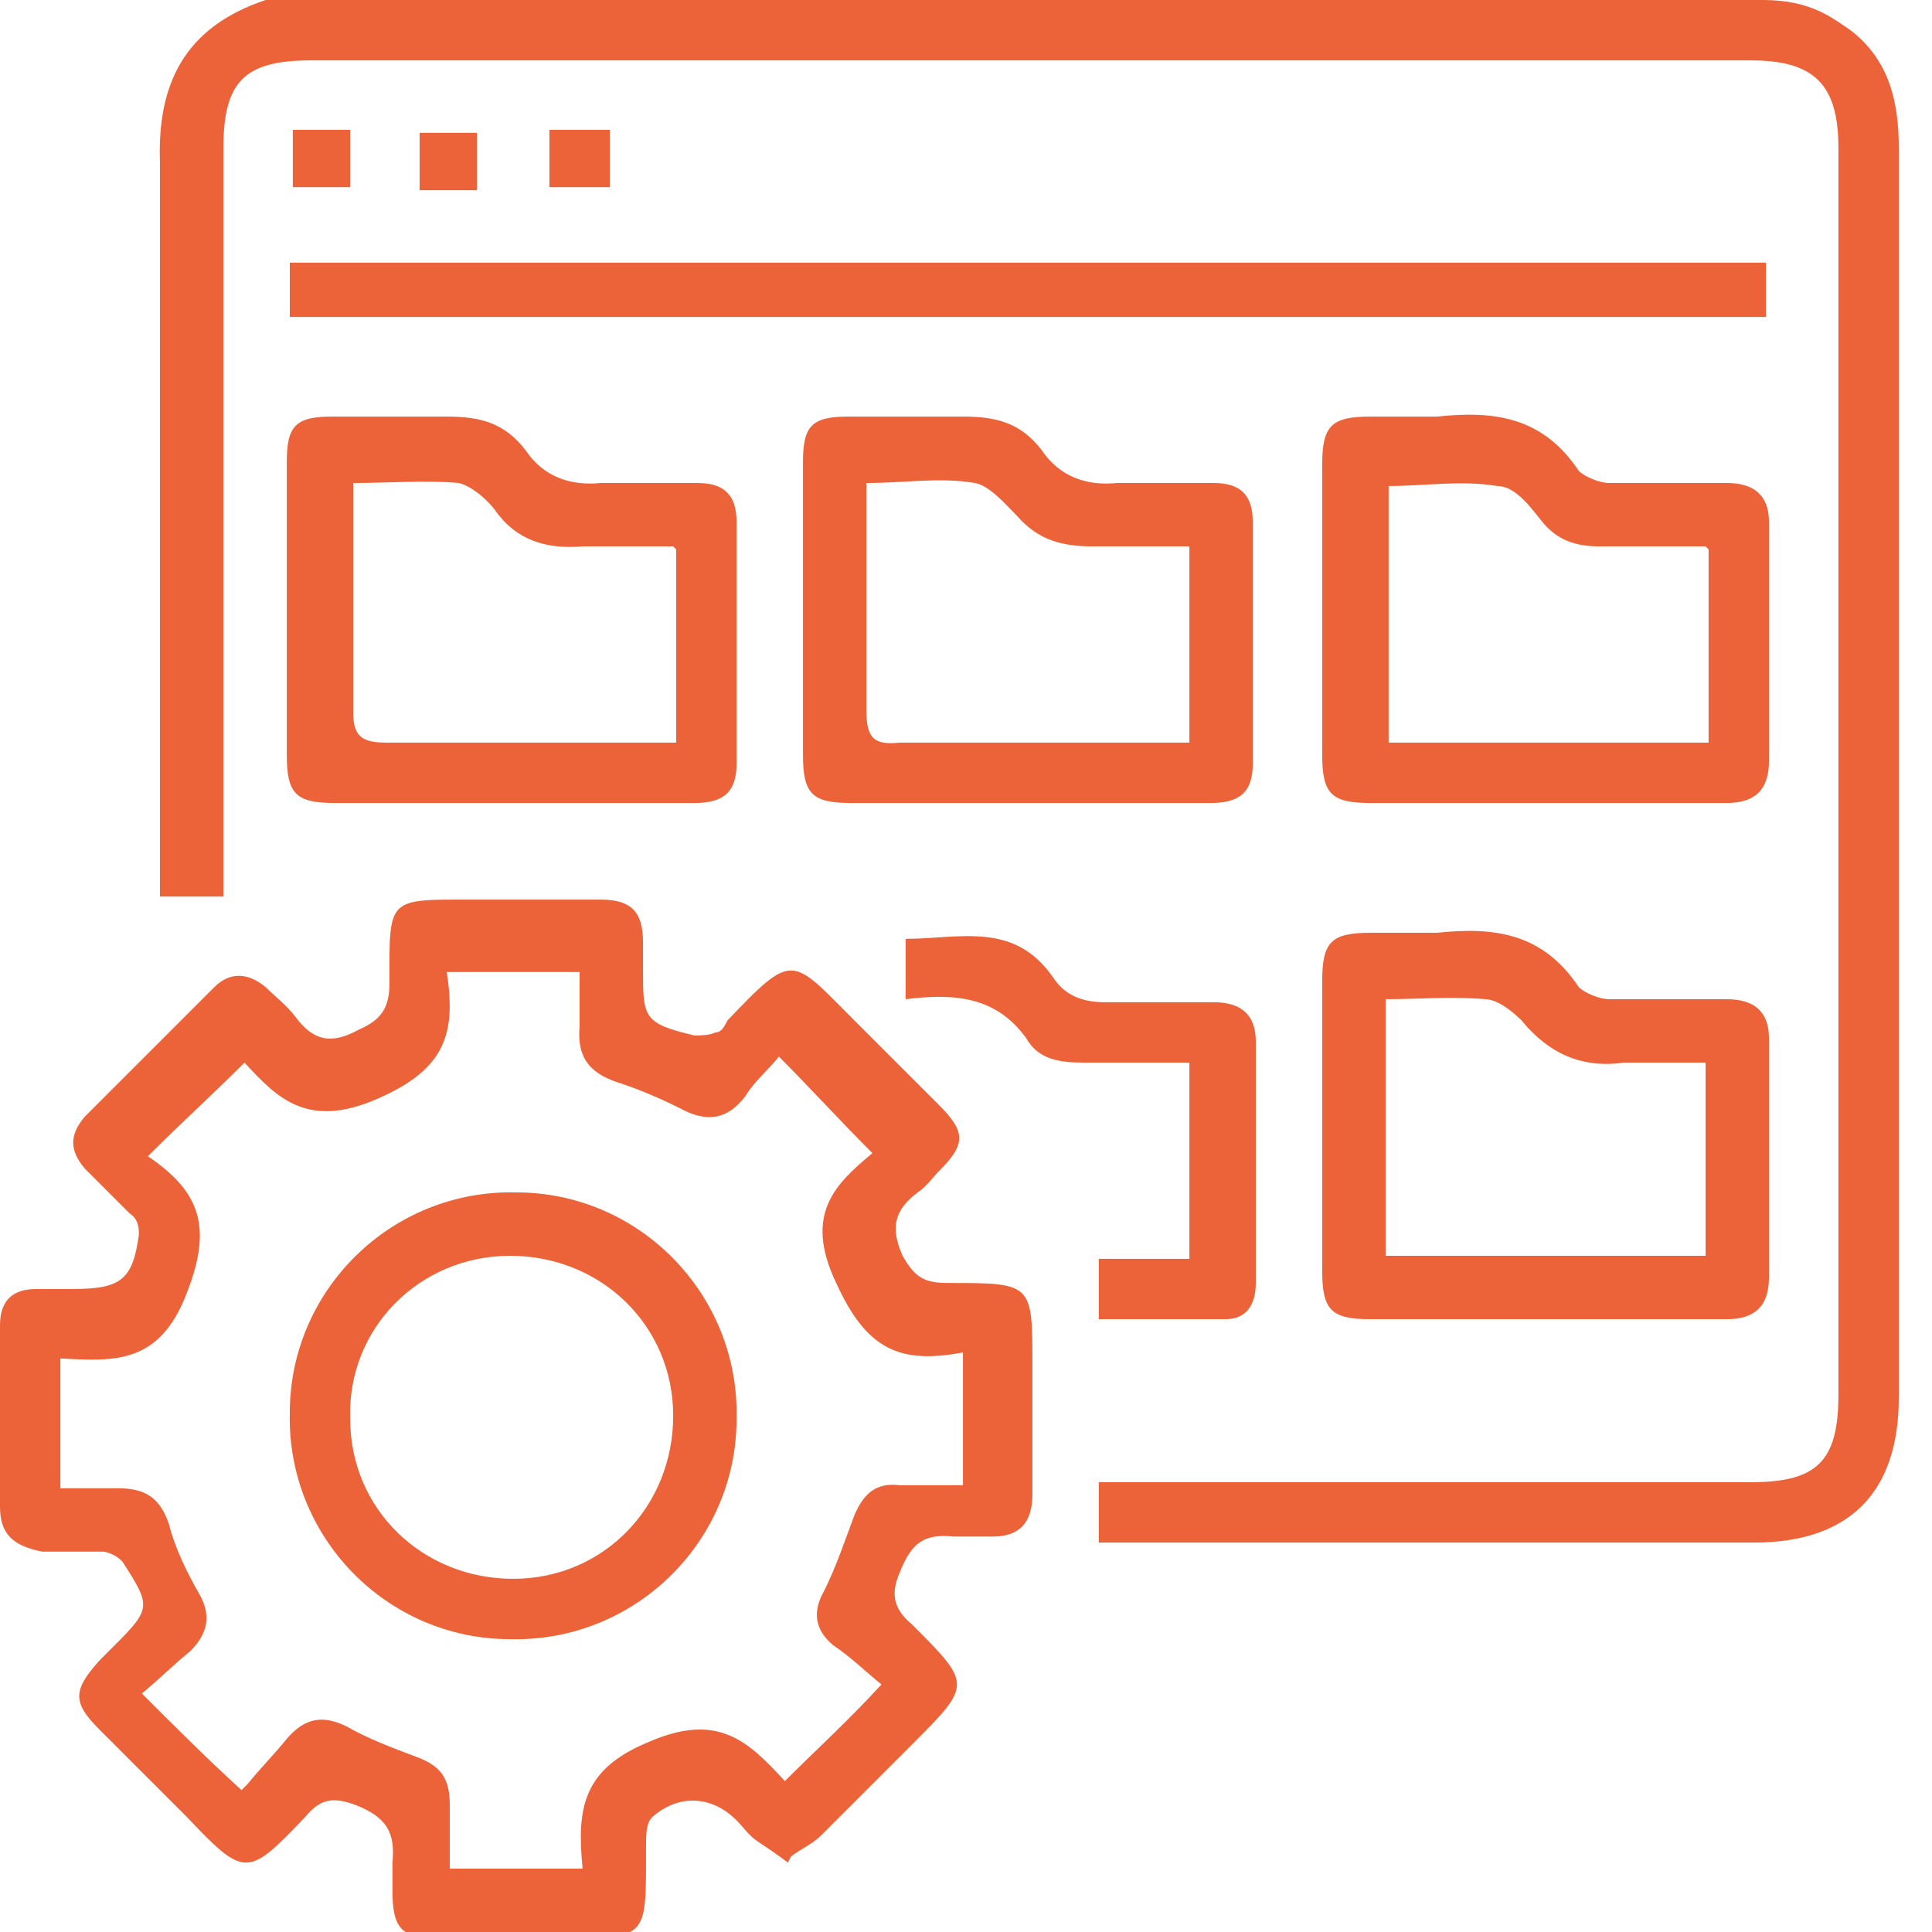
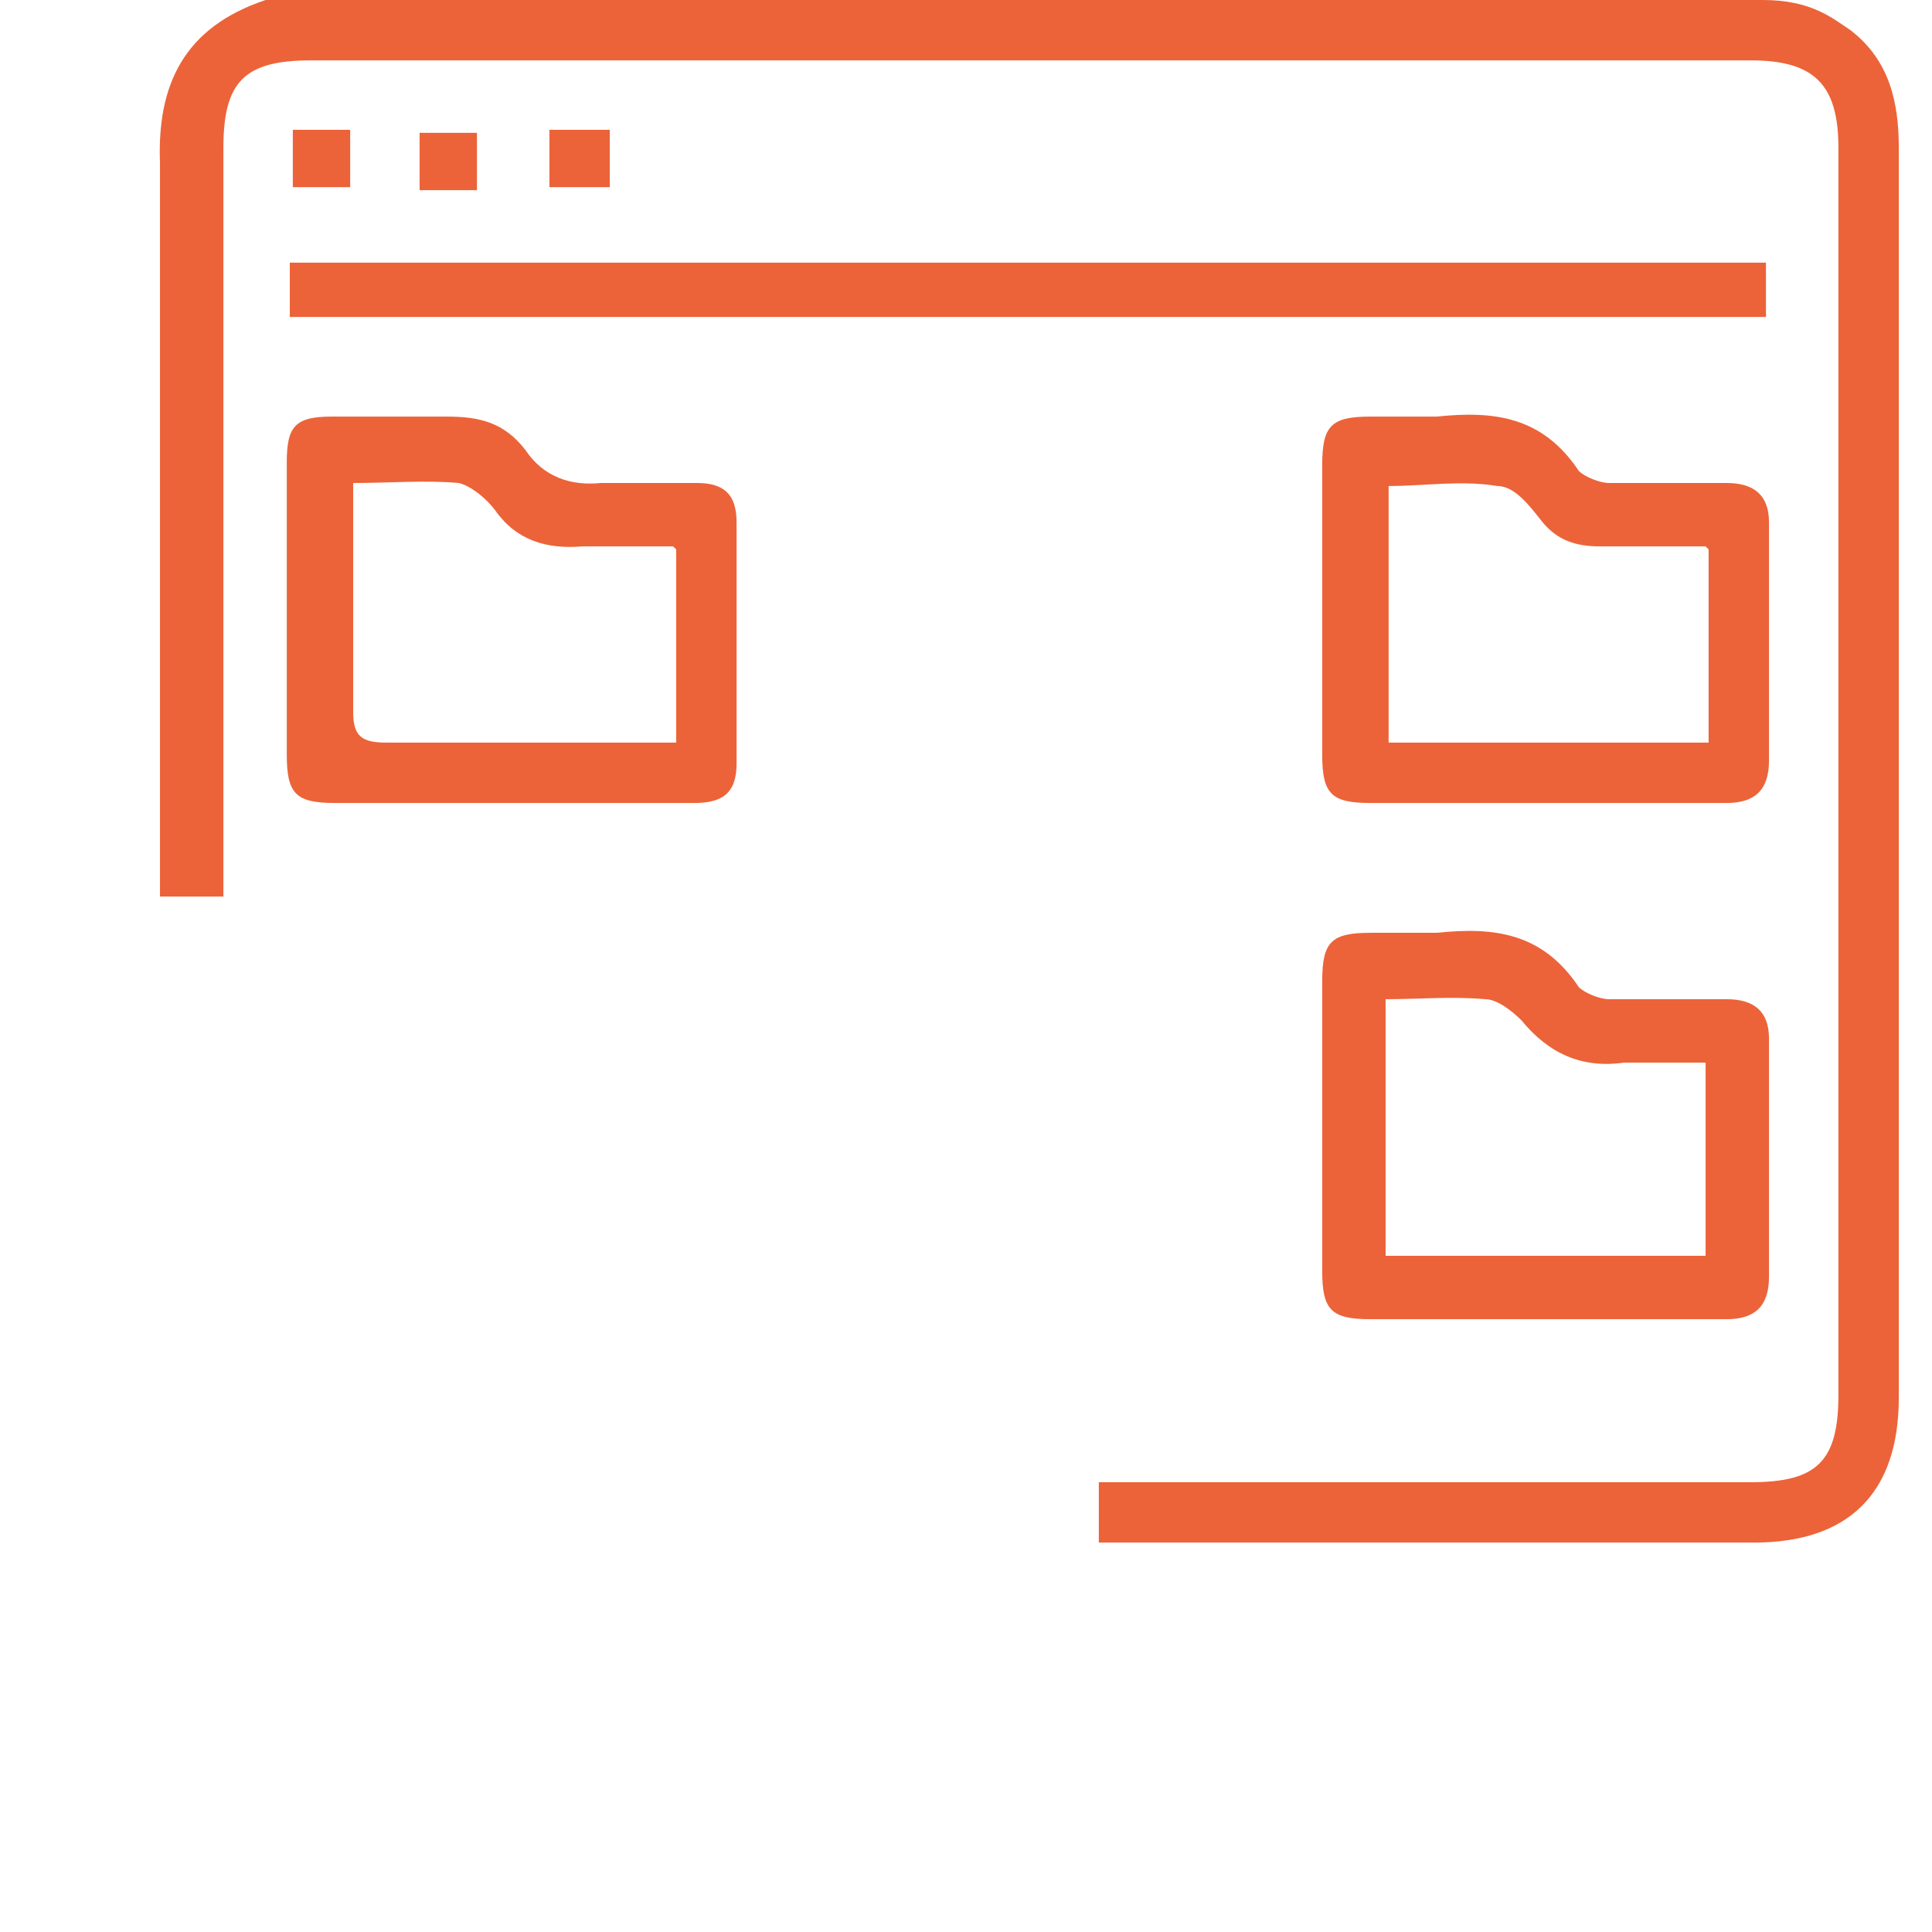
<svg xmlns="http://www.w3.org/2000/svg" id="_Слой_1" viewBox="0 0 64 64">
  <defs>
    <style>.cls-1{fill:#ec6339;}</style>
  </defs>
  <path class="cls-1" d="M58.4,0c1.6,0,2.3,.6,2.9,1,1.3,1,1.6,2.4,1.6,3.9,0,11.4,0,22.8,0,34.2,0,2.4,0,4.8,0,7.2,0,3.2-1.7,4.8-4.8,4.8-6.9,0-13.8,0-20.7,0-.3,0-.6,0-1,0v-2c.4,0,.9,0,1.3,0,6.8,0,13.5,0,20.3,0,2.2,0,2.9-.7,2.9-2.9,0-13.8,0-27.5,0-41.3,0-2.1-.8-2.9-2.9-2.9-15.9,0-31.8,0-47.7,0-2.2,0-2.9,.7-2.9,2.9,0,7.8,0,15.7,0,23.5,0,.4,0,.8,0,1.3h-2.1v-1.3c0-7.7,0-15.3,0-23C5.2,2.8,6.1,.9,8.8,0c16.8,0,48.3,0,49.6,0Z" />
-   <path class="cls-1" d="M26.1,61.7c-.4-.3-.7-.5-1-.7-.3-.2-.5-.5-.7-.7-.8-.8-1.9-.9-2.8-.1-.2,.2-.2,.6-.2,1,0,3.1,.1,3-3,3-1.3,0-2.6,0-3.9,0-1.2,0-1.5-.3-1.5-1.6,0-.3,0-.6,0-.9,.1-1-.2-1.5-1.2-1.9-.8-.3-1.2-.2-1.7,.4-1.9,2-2,2-3.9,0-1-1-1.9-1.9-2.9-2.9-.9-.9-.9-1.3,0-2.3,.2-.2,.3-.3,.5-.5,1.2-1.2,1.2-1.3,.3-2.7-.1-.2-.5-.4-.7-.4-.7,0-1.3,0-2,0C.4,51.2,0,50.8,0,49.9c0-2,0-4,0-6,0-.8,.4-1.2,1.2-1.2,.4,0,.8,0,1.2,0,1.6,0,2-.3,2.2-1.8,0-.2,0-.5-.3-.7-.5-.5-1-1-1.5-1.5-.5-.6-.5-1.1,0-1.7,1.4-1.4,2.9-2.9,4.3-4.3,.5-.5,1.1-.5,1.7,0,.3,.3,.7,.6,1,1,.6,.8,1.2,.9,2.1,.4,.7-.3,1-.7,1-1.5,0-2.9-.1-2.8,2.8-2.8,1.4,0,2.8,0,4.2,0,1,0,1.4,.4,1.4,1.4,0,.3,0,.6,0,.9,0,1.6,0,1.8,1.7,2.2,.2,0,.5,0,.7-.1,.2,0,.3-.2,.4-.4,2.2-2.3,2.1-2.1,4.2,0,.9,.9,1.8,1.8,2.8,2.8,.9,.9,.9,1.3,0,2.2-.2,.2-.4,.5-.7,.7-.8,.6-.9,1.2-.5,2.1,.4,.7,.7,.9,1.5,.9,2.8,0,2.8,0,2.8,2.7,0,1.4,0,2.9,0,4.3,0,.9-.4,1.4-1.3,1.4-.4,0-.9,0-1.3,0-1-.1-1.4,.2-1.8,1.2-.3,.7-.2,1.2,.4,1.7,2,2,2,2,0,4-1,1-2,2-3,3-.3,.3-.6,.4-1,.7Zm-17.9-2.6c.4-.5,.9-1,1.3-1.5,.6-.7,1.2-.8,2-.4,.7,.4,1.5,.7,2.3,1,.8,.3,1.1,.7,1.1,1.6,0,.7,0,1.4,0,2.1h4.4c-.2-2,0-3.3,2.2-4.2,2.3-1,3.3,0,4.5,1.3,1.1-1.1,2.1-2,3.2-3.2-.5-.4-1-.9-1.6-1.3-.6-.5-.7-1.1-.3-1.8,.4-.8,.7-1.7,1-2.5,.3-.7,.7-1.1,1.5-1,.7,0,1.4,0,2.1,0v-4.4c-2.1,.4-3.2-.1-4.2-2.3-1.1-2.3,0-3.3,1.2-4.3-1.1-1.1-2-2.1-3.1-3.2-.3,.4-.8,.8-1.1,1.3-.6,.8-1.3,.9-2.2,.4-.6-.3-1.3-.6-1.9-.8-1-.3-1.5-.8-1.4-1.9,0-.6,0-1.2,0-1.8h-4.4c.3,2,0,3.2-2.3,4.2-2.3,1-3.3,0-4.4-1.2-1.1,1.1-2.1,2-3.2,3.1,1.6,1.1,2.2,2.2,1.3,4.5-.9,2.4-2.4,2.3-4.2,2.2v4.3c.7,0,1.3,0,1.9,0,.9,0,1.4,.3,1.7,1.2,.2,.8,.6,1.6,1,2.3,.4,.7,.3,1.3-.3,1.9-.5,.4-1,.9-1.6,1.4,1.2,1.2,2.1,2.1,3.3,3.2Z" />
  <path class="cls-1" d="M9.6,10.6v-1.9H58.5c0,.2,0,.4,0,.6,0,.4,0,.8,0,1.2H9.6Z" />
  <path class="cls-1" d="M16.9,26.6c-1.9,0-3.9,0-5.8,0-1.3,0-1.6-.3-1.6-1.6,0-3.2,0-6.5,0-9.7,0-1.2,.3-1.5,1.5-1.5,1.3,0,2.5,0,3.8,0,1.1,0,1.9,.2,2.6,1.1,.6,.9,1.5,1.2,2.5,1.1,1,0,2.1,0,3.2,0,.9,0,1.3,.4,1.3,1.3,0,2.7,0,5.3,0,8,0,1-.5,1.3-1.4,1.3-2,0-4.1,0-6.1,0Zm5.4-8.5c-1.1,0-2,0-3,0-1.2,.1-2.2-.2-2.9-1.2-.3-.4-.8-.8-1.2-.9-1.1-.1-2.3,0-3.5,0,0,.4,0,.6,0,.9,0,2.2,0,4.5,0,6.7,0,.8,.3,1,1.1,1,2.9,0,5.8,0,8.7,0,.3,0,.6,0,.9,0v-6.4Z" />
  <path class="cls-1" d="M51.2,43.7c-1.9,0-3.9,0-5.8,0-1.3,0-1.6-.3-1.6-1.6,0-3.2,0-6.4,0-9.6,0-1.3,.3-1.6,1.6-1.6,.7,0,1.5,0,2.2,0,1.9-.2,3.5,0,4.7,1.8,.2,.2,.7,.4,1,.4,1.3,0,2.6,0,3.9,0,.9,0,1.4,.4,1.4,1.3,0,2.6,0,5.3,0,7.9,0,1-.5,1.4-1.4,1.4-2,0-4,0-6,0Zm-5.3-10.7v8.6h10.6v-6.4c-.9,0-1.8,0-2.7,0-1.4,.2-2.5-.3-3.4-1.4-.3-.3-.8-.7-1.2-.7-1.1-.1-2.2,0-3.3,0Z" />
-   <path class="cls-1" d="M34.1,26.6c-2,0-3.9,0-5.9,0-1.3,0-1.6-.3-1.6-1.6,0-3.2,0-6.5,0-9.7,0-1.2,.3-1.5,1.5-1.5,1.3,0,2.5,0,3.8,0,1.1,0,1.9,.2,2.6,1.1,.6,.9,1.5,1.2,2.5,1.1,1,0,2.1,0,3.2,0,.9,0,1.3,.4,1.3,1.3,0,2.7,0,5.3,0,8,0,1-.5,1.3-1.4,1.3-2,0-4,0-6,0Zm5.3-8.5c-1.1,0-2.2,0-3.2,0-1,0-1.8-.2-2.5-1-.4-.4-.9-1-1.4-1.1-1.2-.2-2.3,0-3.6,0,0,2.6,0,5,0,7.5,0,.9,.2,1.2,1.1,1.1,2.8,0,5.6,0,8.4,0,.4,0,.8,0,1.2,0v-6.4Z" />
  <path class="cls-1" d="M51.1,26.6c-1.9,0-3.8,0-5.7,0-1.3,0-1.6-.3-1.6-1.6,0-3.2,0-6.4,0-9.6,0-1.3,.3-1.6,1.6-1.6,.7,0,1.5,0,2.2,0,1.9-.2,3.5,0,4.7,1.8,.2,.2,.7,.4,1,.4,1.3,0,2.6,0,3.9,0,.9,0,1.4,.4,1.4,1.3,0,2.6,0,5.3,0,7.9,0,1-.5,1.4-1.4,1.4-2,0-4.1,0-6.1,0Zm5.4-8.5c-1.2,0-2.4,0-3.5,0-.8,0-1.4-.2-1.9-.8-.4-.5-.9-1.2-1.5-1.2-1.2-.2-2.4,0-3.6,0v8.5h10.6v-6.4Z" />
-   <path class="cls-1" d="M36.3,41.7h3.1v-6.5c-1.2,0-2.3,0-3.5,0-.8,0-1.5-.1-1.9-.8-1-1.4-2.4-1.5-4-1.3v-2c1.8,0,3.6-.6,4.9,1.3,.4,.6,1,.8,1.7,.8,1.2,0,2.4,0,3.6,0,.9,0,1.4,.4,1.4,1.3,0,2.7,0,5.3,0,8,0,.7-.3,1.2-1,1.2-1.4,0-2.8,0-4.2,0v-2Z" />
  <path class="cls-1" d="M18.2,6.2v-1.9h2v1.9h-2Z" />
  <path class="cls-1" d="M9.7,4.3h1.9v1.9h-1.9v-1.9Z" />
  <path class="cls-1" d="M15.8,6.3h-1.9v-1.9h1.9v1.9Z" />
-   <path class="cls-1" d="M16.9,54.3c-4.1,0-7.4-3.4-7.3-7.5,0-4.1,3.4-7.4,7.5-7.3,4.1,0,7.4,3.4,7.3,7.5,0,4.1-3.4,7.4-7.5,7.3Zm5.4-7.4c0-3-2.4-5.3-5.4-5.3-3,0-5.4,2.4-5.3,5.4,0,3,2.4,5.3,5.4,5.3,3,0,5.3-2.4,5.3-5.4Z" />
</svg>